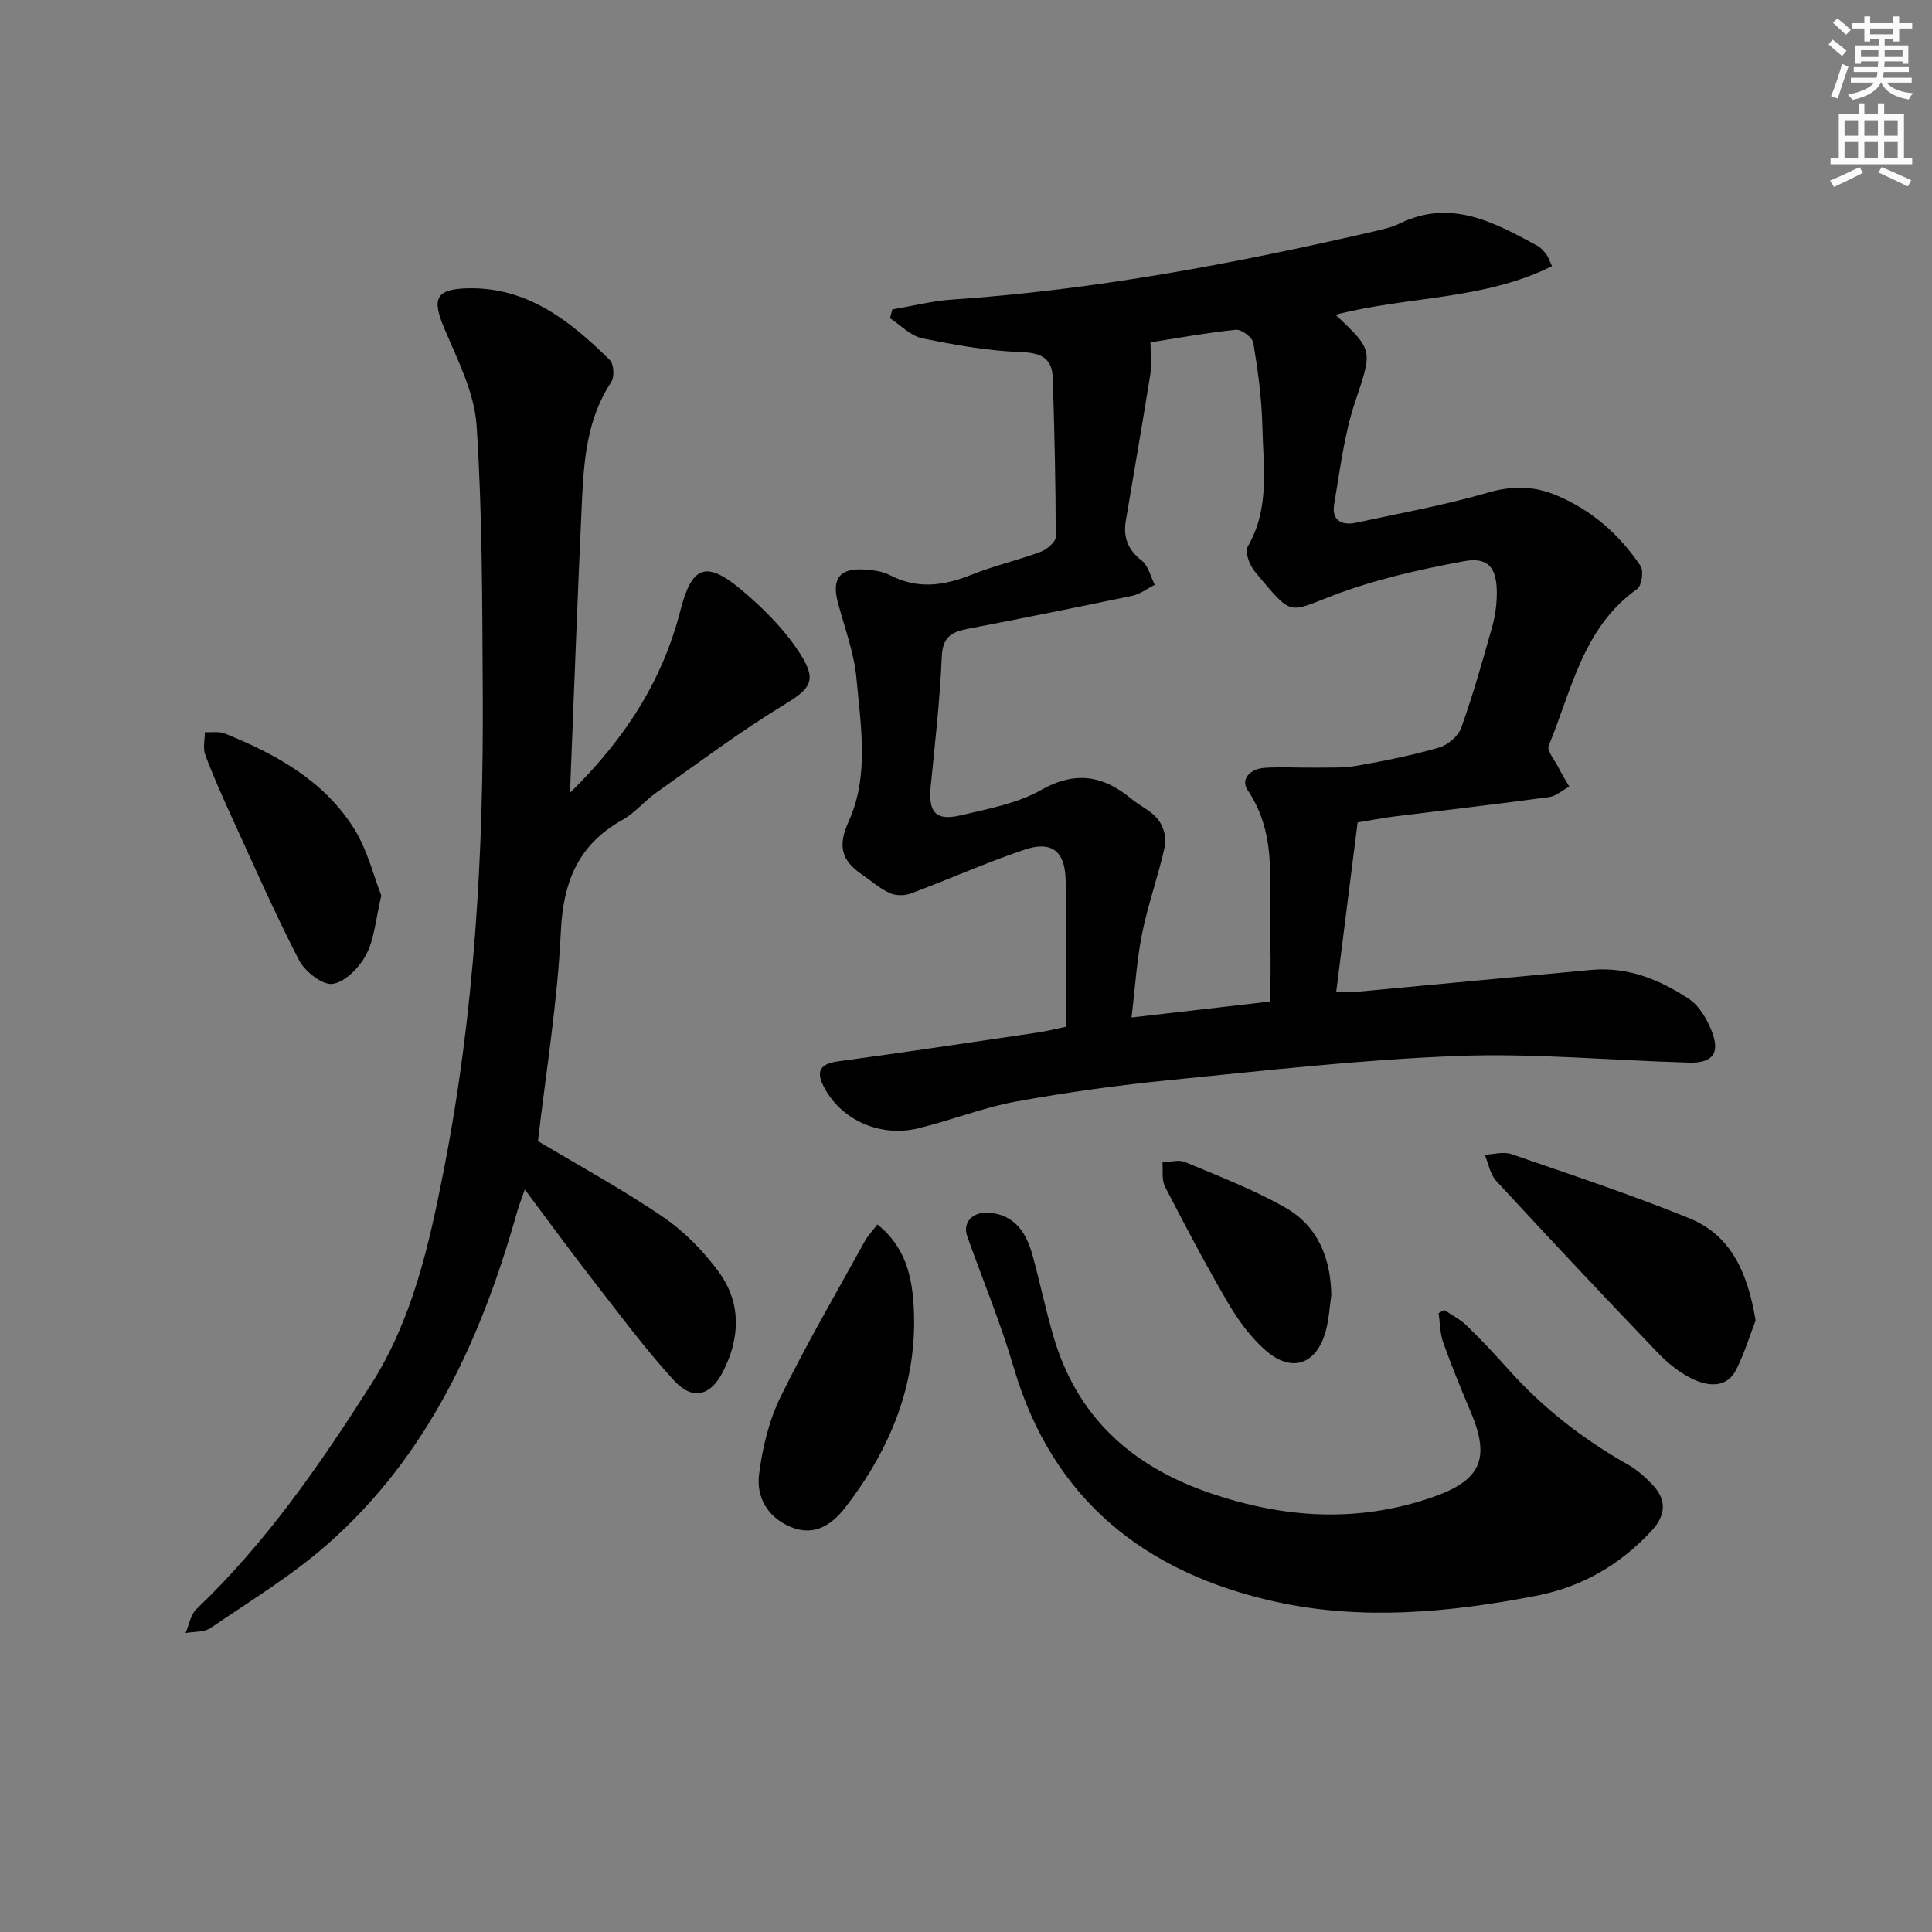
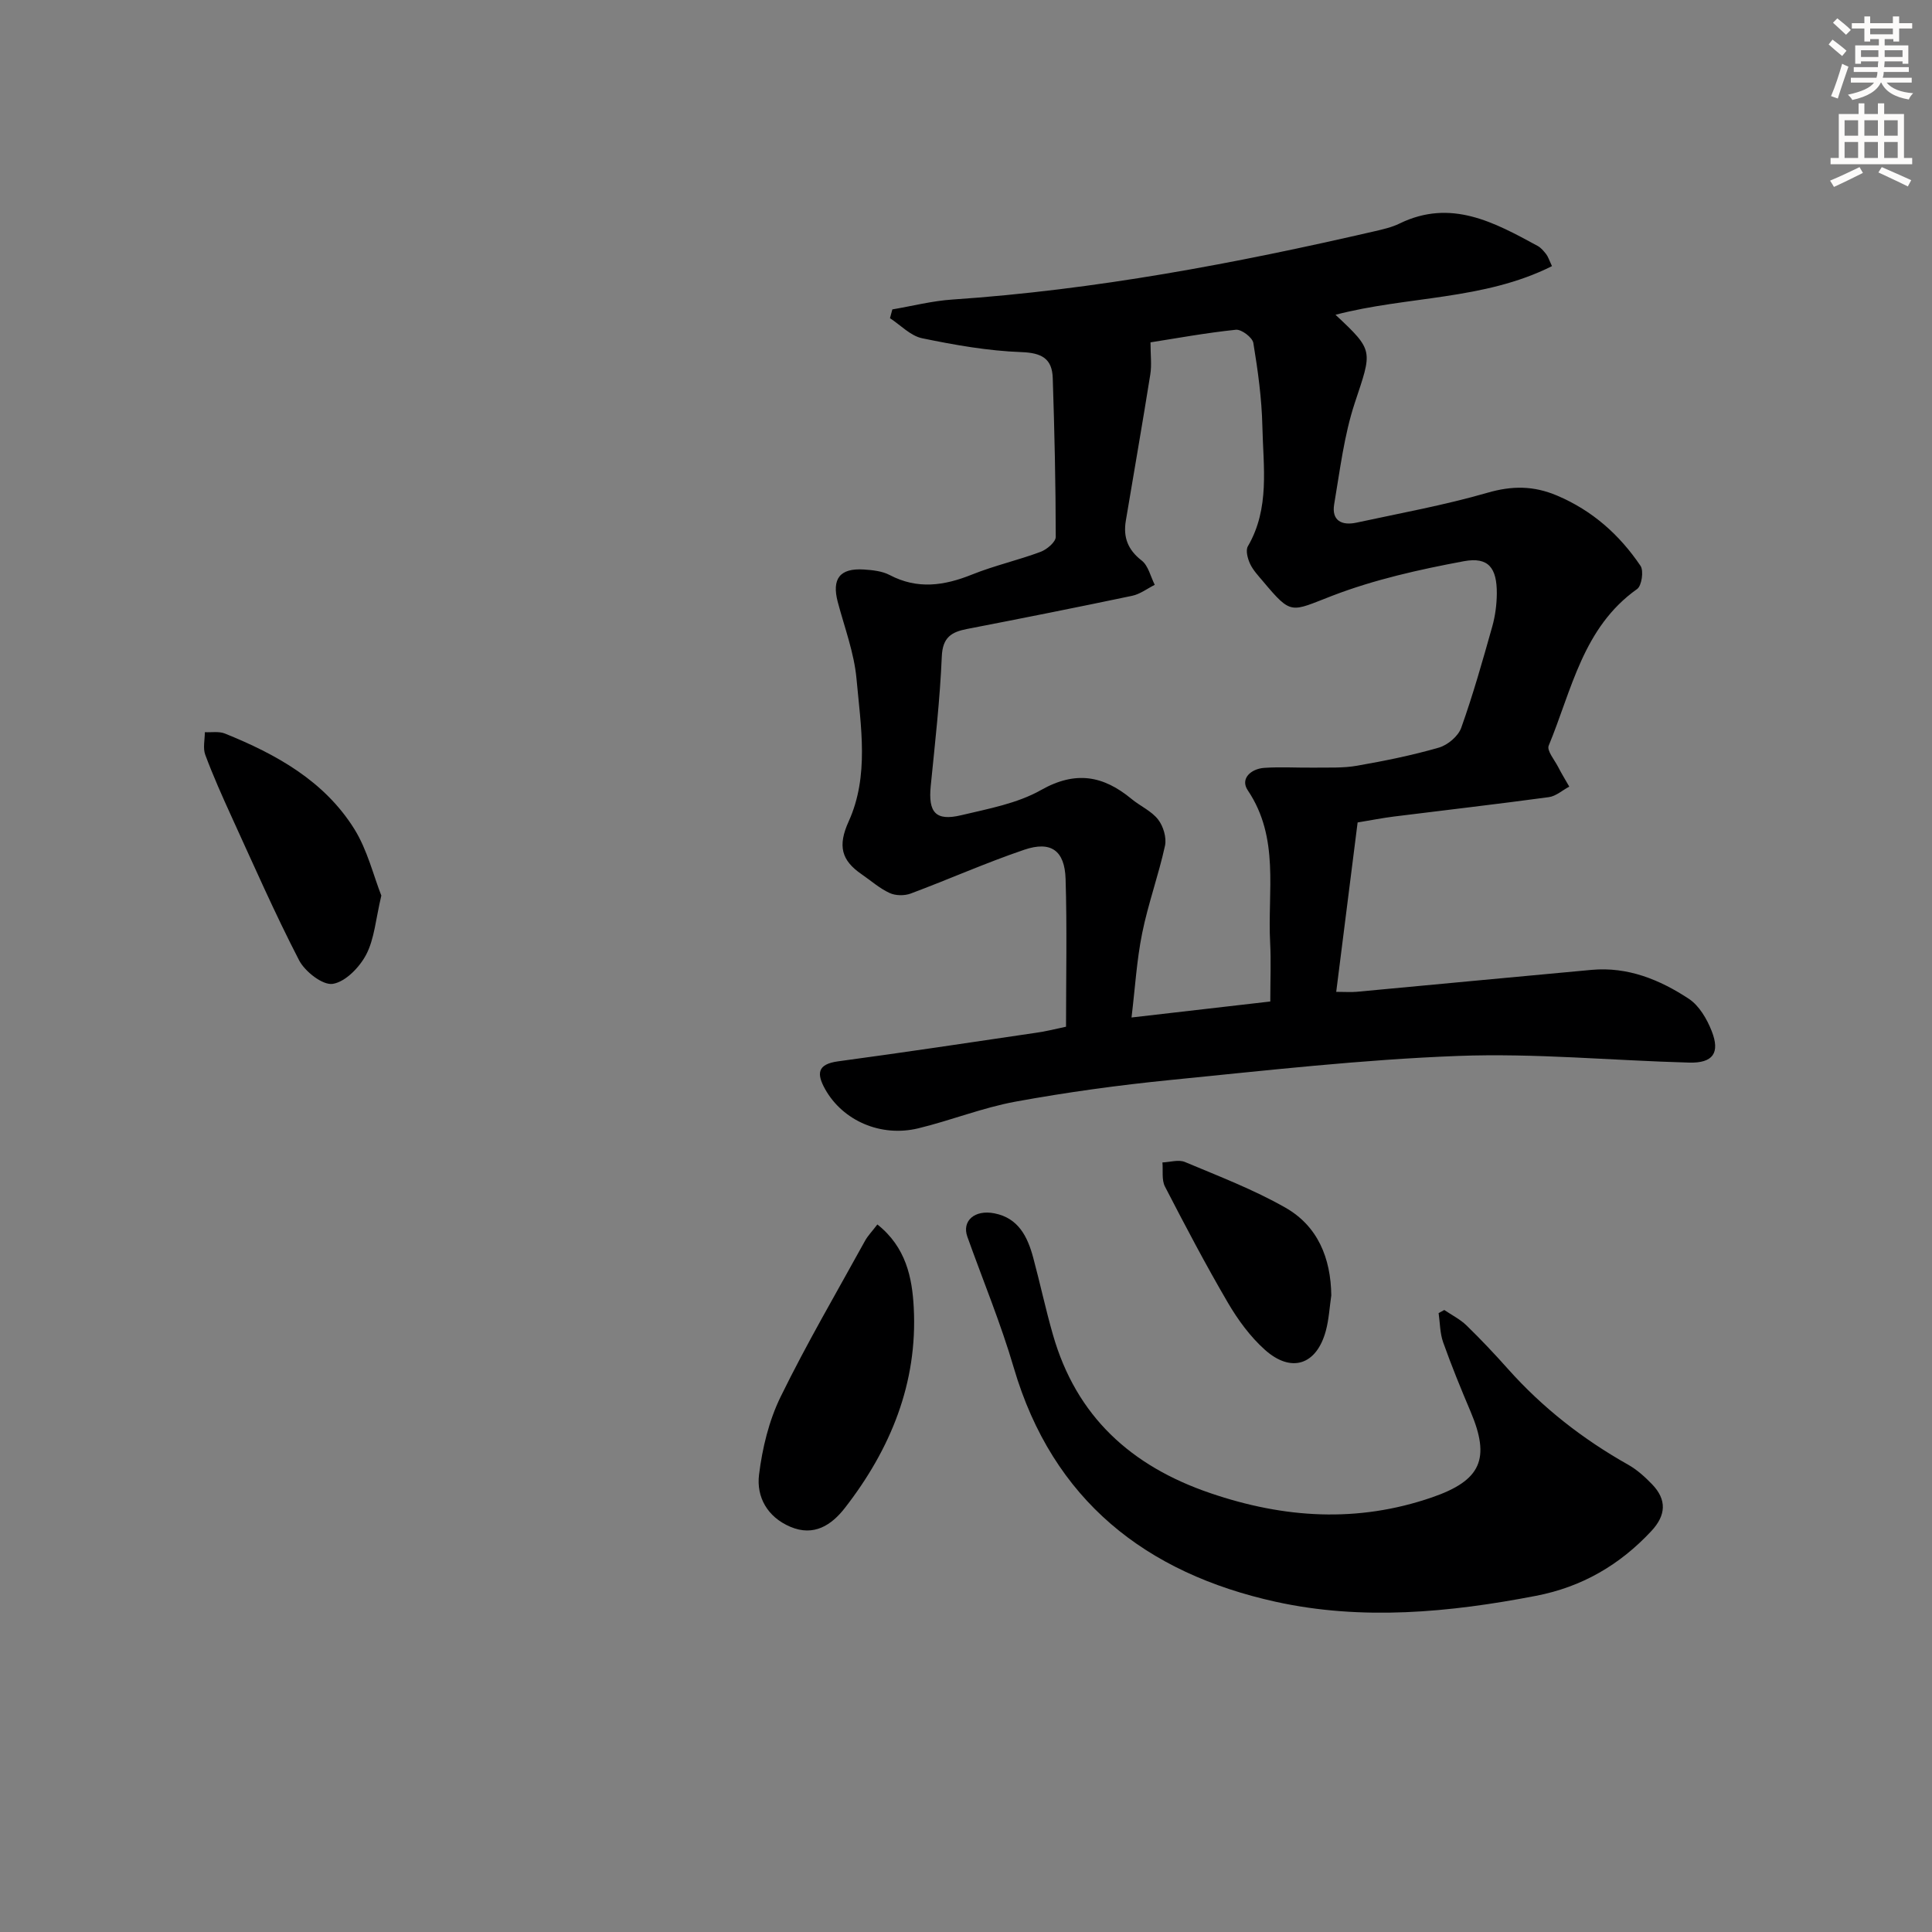
<svg xmlns="http://www.w3.org/2000/svg" enable-background="new 0 0 400 400" viewBox="0 0 400 400">
  <rect x="0" y="0" width="400" height="400" fill="#808080" stroke="none" />
  <g fill="#000001">
    <path d="m220.71 212.57c0-10.31.22-20.45-.09-30.58-.18-5.9-3.02-7.94-8.56-6.06-7.95 2.7-15.64 6.13-23.51 9.07-1.29.48-3.15.46-4.38-.12-2.08-.96-3.87-2.56-5.79-3.88-4.16-2.86-4.99-5.84-2.67-10.94 4.27-9.4 2.52-19.65 1.62-29.53-.49-5.37-2.48-10.61-3.88-15.89-1.27-4.81.42-7.05 5.4-6.73 1.8.12 3.77.32 5.32 1.13 5.79 3.05 11.32 2.23 17.11-.1 4.61-1.85 9.51-2.95 14.17-4.69 1.29-.48 3.13-2.03 3.13-3.09-.01-10.96-.26-21.93-.62-32.89-.13-4.02-2.27-5.22-6.49-5.37-6.89-.25-13.79-1.47-20.56-2.87-2.4-.5-4.45-2.72-6.65-4.15.16-.61.33-1.21.49-1.82 4.13-.7 8.23-1.76 12.39-2.04 29.58-2 58.59-7.48 87.41-14.13 1.77-.41 3.6-.82 5.21-1.61 10.65-5.19 19.62-.24 28.6 4.64.7.38 1.27 1.08 1.77 1.72.39.5.58 1.16 1.19 2.46-14.13 7.09-29.96 6.18-44.82 10.07 8.02 7.5 7.6 7.37 3.99 18.26-2.22 6.72-3.06 13.92-4.26 20.95-.58 3.42 1.58 4.48 4.6 3.83 9.07-1.96 18.23-3.62 27.13-6.19 5.11-1.48 9.56-1.47 14.4.58 7.32 3.1 12.94 8.11 17.29 14.55.7 1.04.25 4.12-.7 4.8-11.24 7.96-13.53 20.91-18.31 32.43-.42 1.02 1.19 2.93 1.94 4.38.72 1.4 1.54 2.74 2.32 4.1-1.41.75-2.75 1.98-4.23 2.18-10.69 1.45-21.41 2.68-32.11 4.02-2.3.29-4.58.74-7.48 1.22-1.44 11.44-2.89 22.91-4.43 35.07 1.79 0 3.03.1 4.26-.01 16.21-1.5 32.41-3.06 48.62-4.54 7.48-.68 14.11 2.03 20.12 5.99 2.14 1.41 3.75 4.17 4.73 6.66 1.8 4.56.26 6.68-4.65 6.55-15.96-.43-31.94-1.98-47.85-1.38-19.89.75-39.73 3.01-59.56 4.98-10.73 1.07-21.45 2.54-32.06 4.48-6.81 1.25-13.36 3.88-20.11 5.52-7.8 1.9-15.67-1.59-19.31-8.09-1.78-3.19-1.67-5.18 2.67-5.77 13.65-1.84 27.26-3.89 40.89-5.9 1.96-.25 3.88-.76 6.31-1.27zm17.49-141.69c0 2.64.27 4.68-.04 6.62-1.61 10.11-3.38 20.2-5.07 30.31-.57 3.4.4 6.01 3.28 8.24 1.38 1.07 1.84 3.32 2.71 5.03-1.55.78-3.02 1.92-4.66 2.27-11.38 2.39-22.78 4.66-34.2 6.87-3.25.63-5.06 1.74-5.23 5.68-.38 8.95-1.4 17.87-2.29 26.8-.55 5.52 1.01 7.35 6.32 6.08 5.63-1.34 11.6-2.43 16.53-5.22 7.15-4.04 12.88-2.98 18.73 1.86 1.79 1.48 4.12 2.48 5.49 4.25 1.08 1.38 1.79 3.76 1.43 5.43-1.33 6.1-3.5 12.02-4.73 18.13-1.13 5.58-1.46 11.32-2.2 17.43 10.14-1.17 19.58-2.26 28.73-3.31 0-4.55.17-8.36-.03-12.16-.57-10.64 2.02-21.68-4.63-31.56-1.64-2.43.69-4.46 3.39-4.65 3.47-.24 6.98 0 10.46-.05 2.92-.04 5.89.11 8.74-.39 5.71-1 11.42-2.15 16.99-3.76 1.82-.53 3.99-2.36 4.61-4.09 2.45-6.87 4.44-13.92 6.42-20.95.62-2.2.93-4.56.95-6.85.03-5.3-1.72-7.64-6.81-6.7-9.23 1.72-18.55 3.8-27.27 7.16-8.65 3.33-8.36 4.11-14.36-3.03-.96-1.14-2.04-2.28-2.65-3.6-.5-1.08-.95-2.76-.45-3.62 4.59-7.88 3.18-16.47 3-24.85-.13-5.77-.93-11.55-1.87-17.25-.19-1.13-2.46-2.85-3.61-2.73-6.22.65-12.39 1.78-17.68 2.61z" />
-     <path d="m118.01 164.14c11.57-11.33 19.17-23.37 22.85-37.72 2.34-9.14 5.21-10.47 12.46-4.45 4.76 3.96 9.35 8.58 12.6 13.79 3.39 5.45 1.53 7.05-3.88 10.34-9.04 5.51-17.54 11.91-26.2 18.03-2.44 1.73-4.41 4.2-6.99 5.63-9.18 5.13-12.26 12.85-12.74 23.21-.68 14.53-3.08 28.99-4.73 43.28 8.31 4.98 17.34 9.89 25.8 15.64 4.44 3.02 8.46 7.11 11.64 11.46 4.73 6.46 4.42 13.79.79 20.79-2.53 4.89-6.25 5.82-9.99 1.75-6.05-6.58-11.39-13.83-16.9-20.9-4.59-5.89-8.99-11.94-14.06-18.71-.72 2.06-1.23 3.3-1.59 4.59-7.38 26.18-18.36 50.42-39.2 68.79-7.43 6.55-16.04 11.78-24.26 17.39-1.34.92-3.44.73-5.19 1.05.73-1.68 1.04-3.81 2.26-4.97 14.35-13.67 25.51-29.81 36.08-46.39 8.67-13.6 12.08-28.99 15.13-44.53 6.39-32.63 8.25-65.62 8.06-98.77-.11-18.44-.07-36.92-1.27-55.3-.45-6.82-3.91-13.57-6.66-20.07-2.61-6.17-1.94-8.23 4.87-8.38 12.31-.27 21.2 6.77 29.36 14.85.84.83 1 3.49.31 4.53-4.93 7.45-5.66 15.9-6.06 24.37-.93 19.77-1.63 39.54-2.49 60.7z" />
+     <path d="m118.01 164.14z" />
    <path d="m299.02 271.22c1.55 1.05 3.28 1.91 4.6 3.19 2.98 2.9 5.84 5.93 8.61 9.04 7.16 8.03 15.5 14.53 24.86 19.8 1.84 1.04 3.49 2.53 4.97 4.07 3.07 3.19 2.88 6.4-.16 9.66-6.55 7.03-14.39 11.59-23.9 13.42-17.91 3.46-36.03 5.16-53.88 1.23-26.83-5.92-46.16-20.96-54.23-48.46-2.69-9.19-6.38-18.08-9.61-27.12-1.17-3.27 1.5-5.65 5.61-4.84 4.98.98 6.86 4.85 8.03 9.19 1.42 5.28 2.56 10.65 4.07 15.91 4.83 16.91 16.14 27.22 32.6 32.83 15.31 5.22 30.46 6.18 45.85.89 10.2-3.51 12.18-7.98 8.03-17.77-2.01-4.74-3.96-9.51-5.68-14.35-.67-1.89-.65-4.02-.94-6.05.39-.22.78-.43 1.17-.64z" />
-     <path d="m363.48 273.39c-1.12 2.9-2.27 6.7-4.03 10.2-1.92 3.81-5.67 3.43-8.73 2.05-2.78-1.26-5.36-3.34-7.5-5.57-11.26-11.75-22.41-23.61-33.44-35.57-1.27-1.37-1.61-3.6-2.38-5.43 1.84-.07 3.87-.69 5.5-.13 12.34 4.26 24.75 8.38 36.84 13.28 8.67 3.52 12.1 11.29 13.74 21.17z" />
    <path d="m181.65 253.51c5.95 4.72 7.21 11.06 7.53 17.2.83 15.62-4.8 29.33-14.26 41.5-2.74 3.52-6.39 5.98-11.3 3.89-4.74-2.02-7.04-6.15-6.47-10.78.68-5.5 2.05-11.19 4.47-16.13 5.38-11 11.59-21.6 17.5-32.34.55-.99 1.38-1.83 2.53-3.34z" />
    <path d="m78.95 185.42c-1.17 4.93-1.43 8.95-3.13 12.21-1.38 2.64-4.31 5.66-6.93 6.07-2.08.32-5.75-2.54-6.97-4.89-5.02-9.71-9.42-19.75-13.97-29.7-1.93-4.23-3.83-8.48-5.45-12.83-.52-1.38-.09-3.12-.09-4.69 1.39.07 2.93-.21 4.15.28 10.62 4.29 20.56 9.78 26.8 19.77 2.71 4.35 3.95 9.63 5.59 13.78z" />
    <path d="m275.63 268.19c-.36 2.45-.49 4.97-1.13 7.34-1.91 7.07-7.15 8.83-12.64 3.91-3.03-2.72-5.57-6.19-7.64-9.73-4.6-7.87-8.85-15.95-13.03-24.05-.71-1.38-.37-3.31-.52-4.99 1.57-.06 3.35-.64 4.66-.09 7.02 2.95 14.19 5.69 20.78 9.44 6.71 3.81 9.42 10.43 9.52 18.17z" />
  </g>
  <path d="m378.6 9.2.8-1c.9.7 1.9 1.4 2.9 2.3l-.9 1.1c-1.1-.9-2-1.7-2.8-2.4zm.5 10.7c.9-2.1 1.6-4.3 2.3-6.7.4.2.8.4 1.3.6-.7 2.1-1.5 4.3-2.2 6.6zm.4-15.2.9-.9c1 .8 2 1.6 2.8 2.4l-1 1c-1-.9-1.9-1.8-2.7-2.5zm12.5-1.3h1.2v1.4h2.7v1.1h-2.7v2.7h-1.2v-.5h-1.8v1.3h4.9v3.8h-1.2v-.5h-3.7c0 .4-.1.9-.1 1.2h5.1v1h-5.2c0 .5-.1.9-.2 1.2h6v1h-5.2c1.1 1.3 2.9 2 5.5 2.2-.4.4-.7.8-.9 1.3-2.9-.5-4.8-1.6-5.7-3.5h-.1c-.8 1.7-2.7 2.9-5.9 3.6-.2-.4-.6-.8-.9-1.1 2.8-.6 4.6-1.4 5.4-2.5h-4.8v-1h5.3c.1-.3.2-.7.2-1.2h-4.9v-1h5c0-.4 0-.8.1-1.2h-3.6v.5h-1.2v-3.8h4.9v-1.3h-1.8v.5h-1.2v-2.7h-2.6v-1.1h2.6v-1.4h1.2v1.4h4.7v-1.4zm-6.7 8.4h3.6c0-.4 0-.9 0-1.4h-3.6zm1.9-4.7h4.7v-1.2h-4.7zm6.7 3.3h-3.7v1.4h3.7z" fill="#fcfbfa" />
  <path d="m384.7 21.4h1.3v2.2h2.8v-2.2h1.3v2.2h4.1v9.1h1.7v1.3h-16.9v-1.3h1.7v-9.1h4.1v-2.2zm.3 13.2.7 1.2c-1.8.9-3.8 1.9-6 2.9-.2-.4-.5-.8-.8-1.3 2.4-1 4.4-2 6.1-2.8zm-3.1-6.5h2.8v-3.2h-2.8zm0 4.6h2.8v-3.3h-2.8zm4.1-4.6h2.8v-3.2h-2.8zm0 4.6h2.8v-3.3h-2.8zm3.6 1.9c2.1.9 4.1 1.8 6.1 2.7l-.7 1.3c-2.2-1.1-4.2-2-6.1-2.9zm3.3-9.7h-2.8v3.2h2.8zm-2.8 7.8h2.8v-3.3h-2.8z" fill="#fcfbfa" />
</svg>